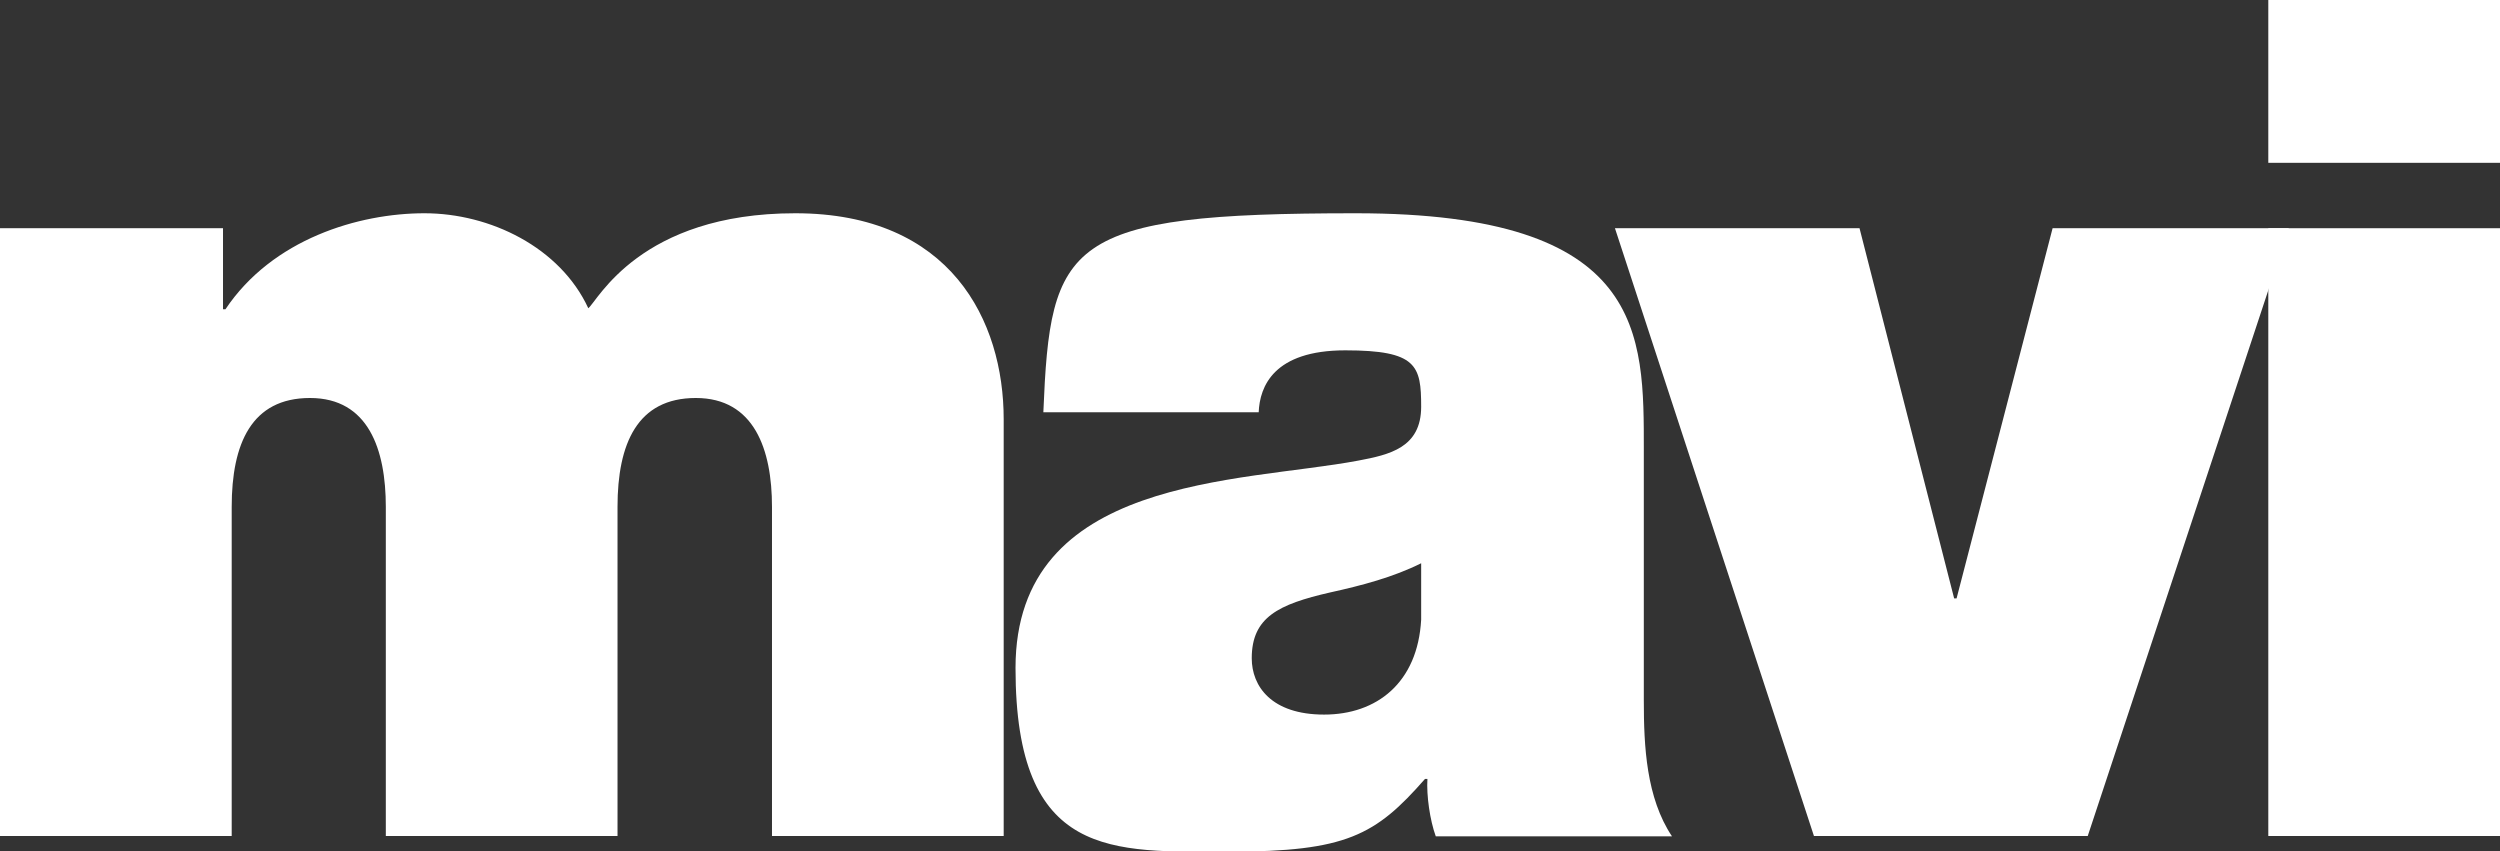
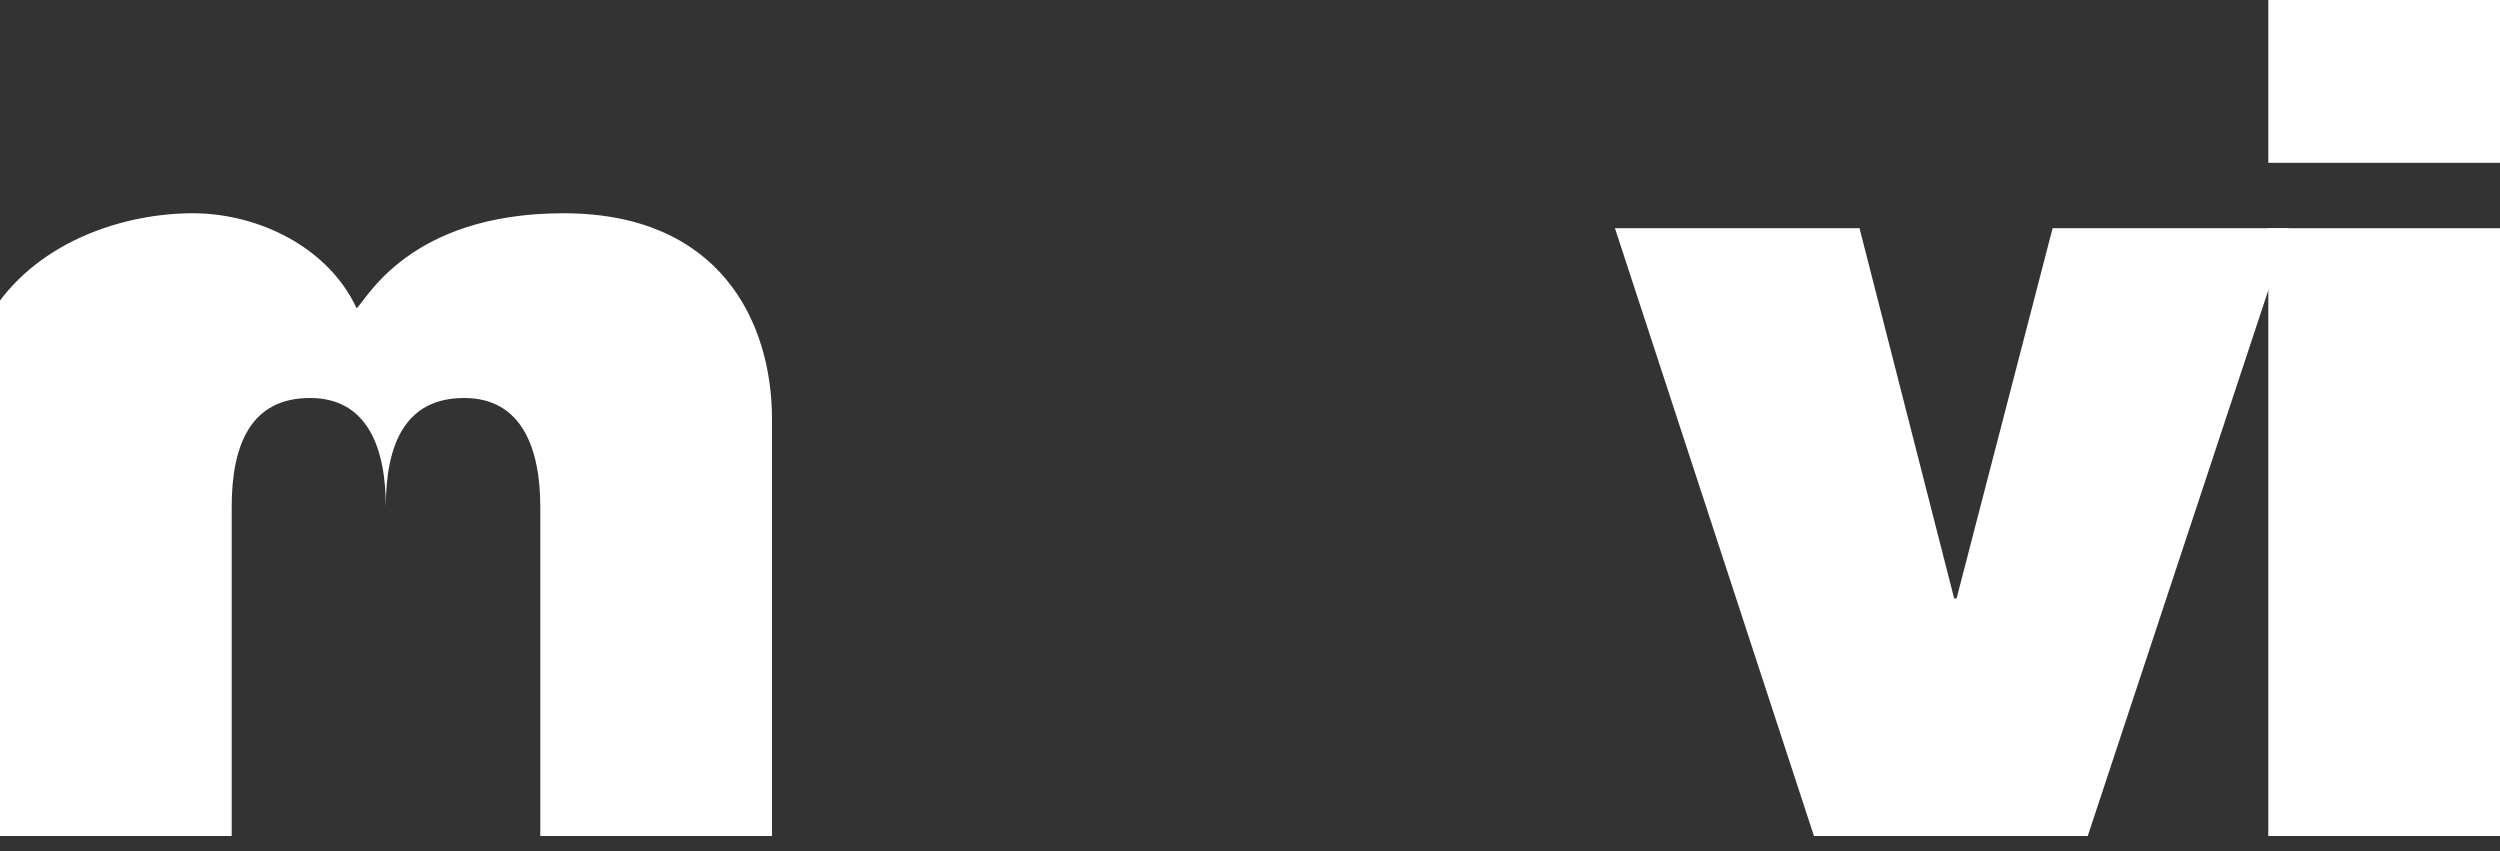
<svg xmlns="http://www.w3.org/2000/svg" viewBox="0 0 718.6 244.7" version="1.1" data-name="Layer 1" id="Layer_1">
  <rect x="0" y="0" width="718.6" height="244.7" fill="#333333" stroke="none" />
  <defs>
    <style>
      .cls-1 {
        fill: #fff;
        fill-rule: evenodd;
        stroke-width: 0px;
      }
    </style>
  </defs>
-   <path d="M0,240.3h66.6v-94.6c0-18.2,5.7-31.3,22.5-31.3s21.8,14.8,21.8,31.3v94.6h66.6v-94.6c0-18.2,5.7-31.3,22.5-31.3s21.9,14.8,21.9,31.3v94.6h66.6v-119.8c0-28.3-15.2-59.2-59.9-59.2s-56.8,25.2-59.5,27.3c-8.1-17.5-28.2-27.3-47.1-27.3s-43.7,7.4-57.2,27.6h-.7v-23.3H0v174.7Z" class="cls-1" />
-   <path d="M472.5,129.6c0-33.7.7-68.3-82.8-68.3s-87.8,8.1-89.8,57.2h61.9c.3-7.4,4.3-17.8,24.9-17.8s21.8,4.4,21.8,16.2-9.1,13.8-18.1,15.5c-34,6.4-98.5,4.4-98.5,59.6s27.9,52.8,61.5,52.8,42-4.7,56.2-20.9h.7c-.3,4.7.7,11.8,2.4,16.5h67.9c-7.4-11.1-8.1-25.9-8.1-39v-71.8ZM408.5,178.1c-1,18.2-12.8,27.3-27.9,27.3s-20.8-8.1-20.8-16.2c0-11.8,7.7-15.5,22.5-18.9,9.1-2,18.2-4.4,26.2-8.4v16.2h0Z" class="cls-1" />
+   <path d="M0,240.3h66.6v-94.6c0-18.2,5.7-31.3,22.5-31.3s21.8,14.8,21.8,31.3v94.6v-94.6c0-18.2,5.7-31.3,22.5-31.3s21.9,14.8,21.9,31.3v94.6h66.6v-119.8c0-28.3-15.2-59.2-59.9-59.2s-56.8,25.2-59.5,27.3c-8.1-17.5-28.2-27.3-47.1-27.3s-43.7,7.4-57.2,27.6h-.7v-23.3H0v174.7Z" class="cls-1" />
  <polygon points="657.9 65.6 590 65.6 562.4 172 561.7 172 534.5 65.6 464.2 65.6 521.4 240.3 600.1 240.3 657.9 65.6" class="cls-1" />
  <path d="M718.6,0h-66.6v46.8h66.6V0ZM652,240.3h66.6V65.6h-66.6v174.7Z" class="cls-1" />
</svg>